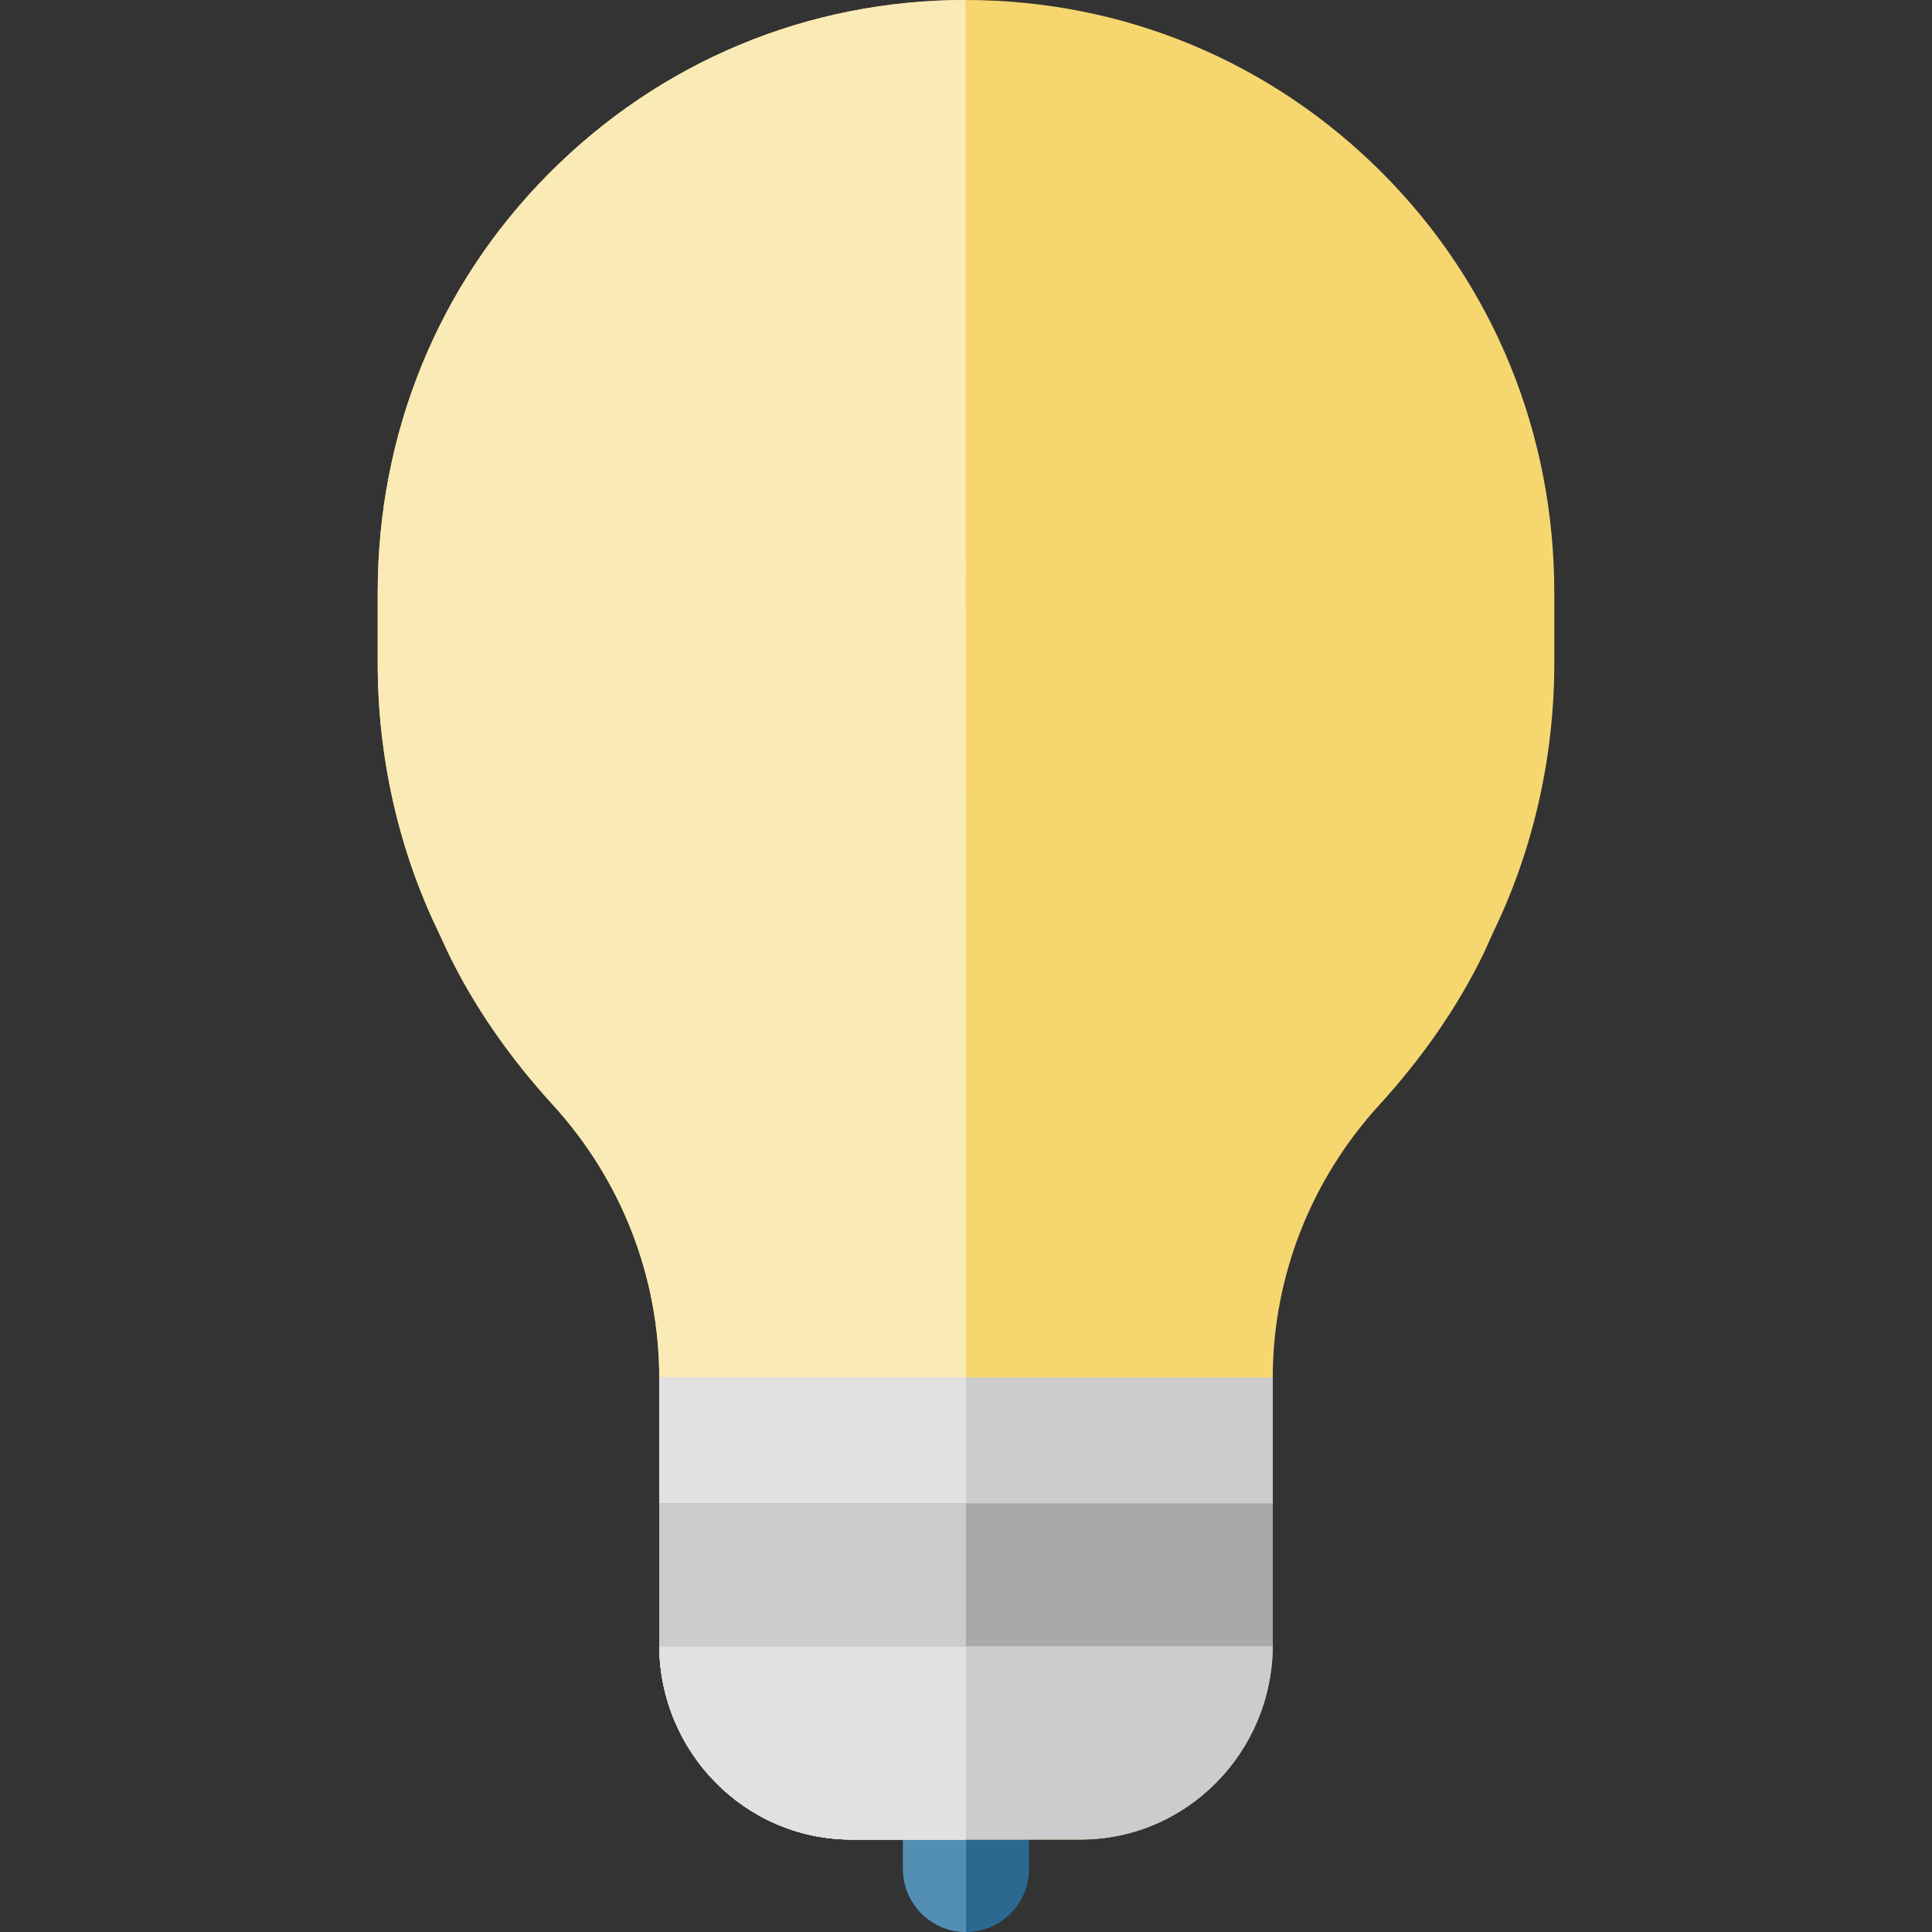
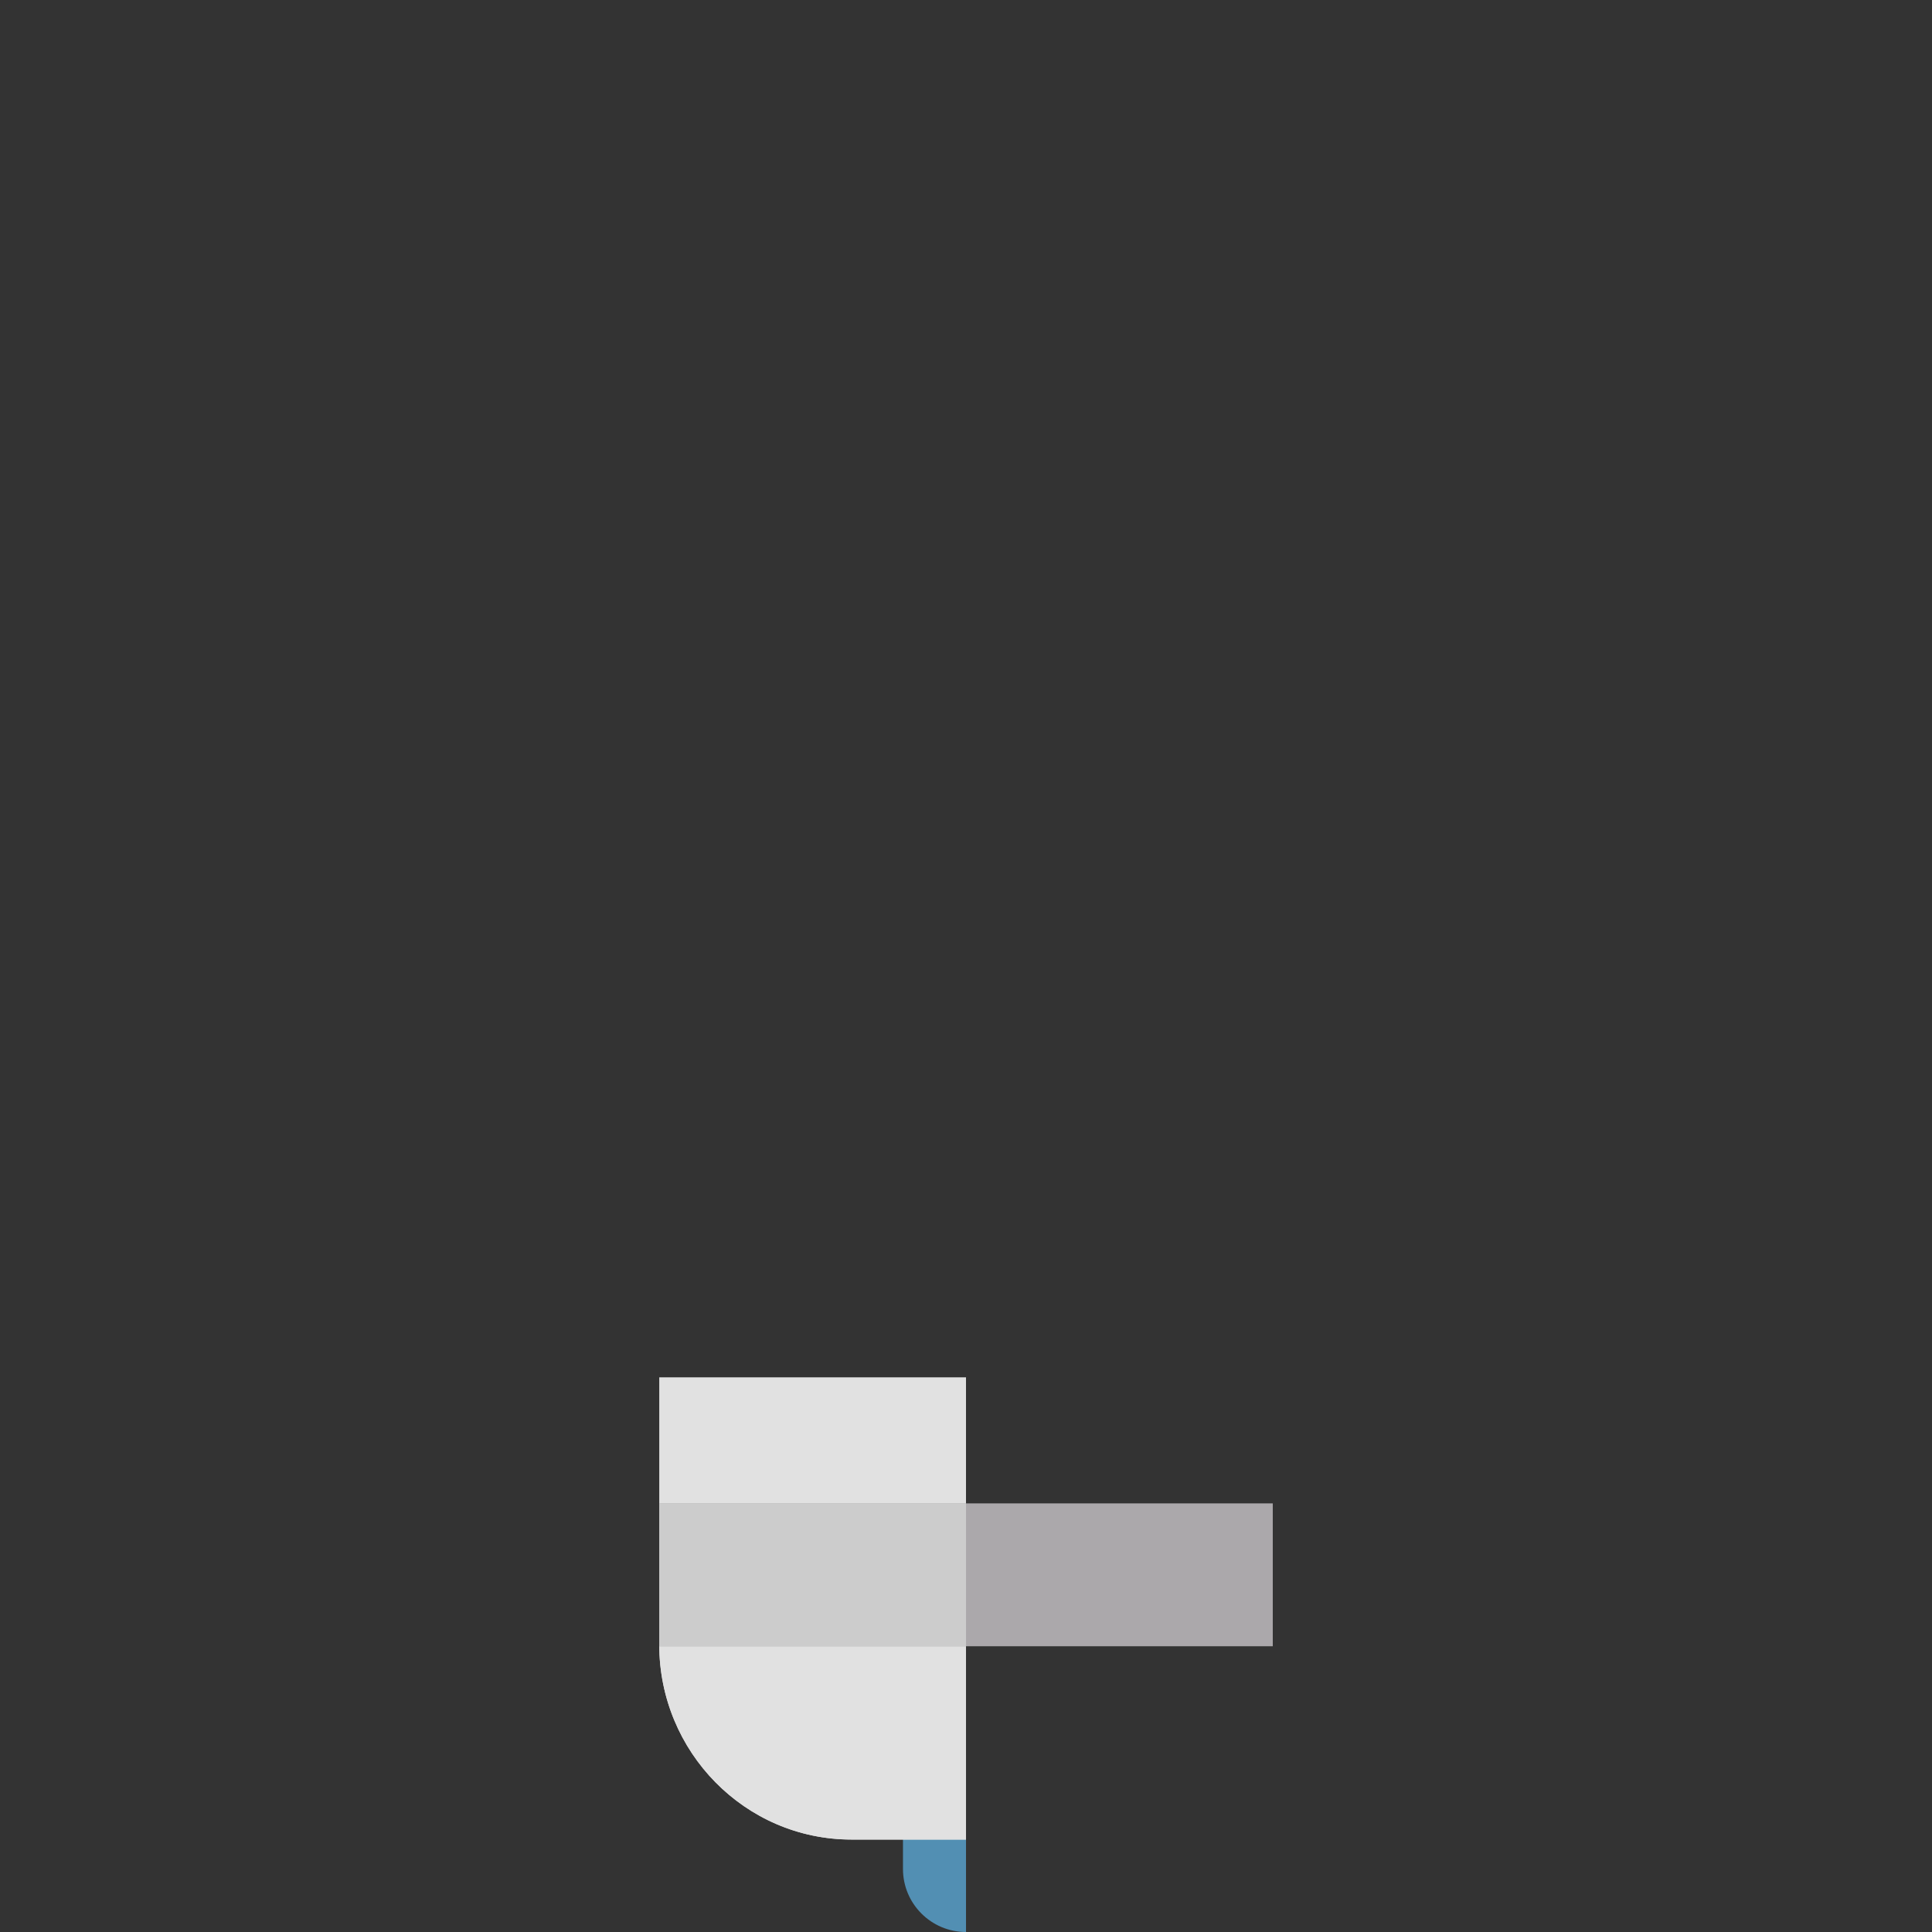
<svg xmlns="http://www.w3.org/2000/svg" version="1.1" id="Layer_1" x="0px" y="0px" viewBox="0 0 512 512" style="enable-background:new 0 0 512 512;" xml:space="preserve">
  <rect x="0" y="0" width="512" height="512" fill="#333333" stroke="none" />
-   <path style="fill:#2C6991;" d="M256.002,512c-9.225,0-16.704-7.479-16.704-16.704v-13.363c0-9.225,7.479-16.704,16.704-16.704  s16.704,7.479,16.704,16.704v13.363C272.706,504.522,265.227,512,256.002,512z" />
  <path style="fill:#528FB3;" d="M256.002,512c-9.225,0-16.704-7.479-16.704-16.704v-13.363c0-9.225,7.479-16.704,16.704-16.704V512z" />
-   <path style="fill:#F6D76F;" d="M366.508,46.024C337.01,16.345,297.802,0,255.88,0s-80.949,16.345-110.447,46.024  c-29.431,29.613-45.337,69.03-45.337,110.988v18.782c0,24.518,5.413,49.137,16.112,71.201l2.605,5.617  c6.856,14.138,16.259,27.661,27.706,40.191c18.099,19.811,28.189,45.502,28.189,72.339v70.74c0,28.309,22.667,51.619,50.977,51.619  h60.63c28.31,0,50.977-23.309,50.977-51.619v-70.74c0-26.838,10.149-52.528,28.249-72.339c11.448-12.53,20.82-26.053,27.674-40.189  l2.532-5.623c10.697-22.06,16.156-46.681,16.156-71.199v-18.782C411.905,115.054,395.939,75.637,366.508,46.024z" />
-   <path style="fill:#FAEAB6;" d="M255.88,0c-41.921,0-80.949,16.345-110.447,46.024c-29.431,29.613-45.337,69.03-45.337,110.988  v18.782c0,24.518,5.413,49.137,16.112,71.201l2.605,5.617c6.856,14.138,16.259,27.661,27.706,40.191  c18.099,19.811,28.189,45.502,28.189,72.339v70.74c0,28.309,22.667,51.619,50.977,51.619h30.315L255.88,0z" />
-   <path style="fill:#CCCCCC;" d="M174.709,365.005v70.877c0,28.309,22.667,51.619,50.977,51.619h60.63  c28.31,0,50.977-23.309,50.977-51.619v-70.877H174.709z" />
  <g>
    <path style="fill:#E1E1E1;" d="M174.709,365.005v70.877c0,28.309,22.667,51.619,50.977,51.619h30.315V365.005H174.709z" />
    <path style="fill:#E1E1E1;" d="M174.709,398.413v37.469c0,28.309,22.667,51.619,50.977,51.619h30.315v-89.088H174.709z" />
  </g>
  <rect x="174.713" y="398.412" style="fill:#ABA8AB;" width="162.585" height="37.862" />
  <rect x="174.713" y="398.412" style="fill:#CCCCCC;" width="81.293" height="37.862" />
  <g>
</g>
  <g>
</g>
  <g>
</g>
  <g>
</g>
  <g>
</g>
  <g>
</g>
  <g>
</g>
  <g>
</g>
  <g>
</g>
  <g>
</g>
  <g>
</g>
  <g>
</g>
  <g>
</g>
  <g>
</g>
  <g>
</g>
</svg>